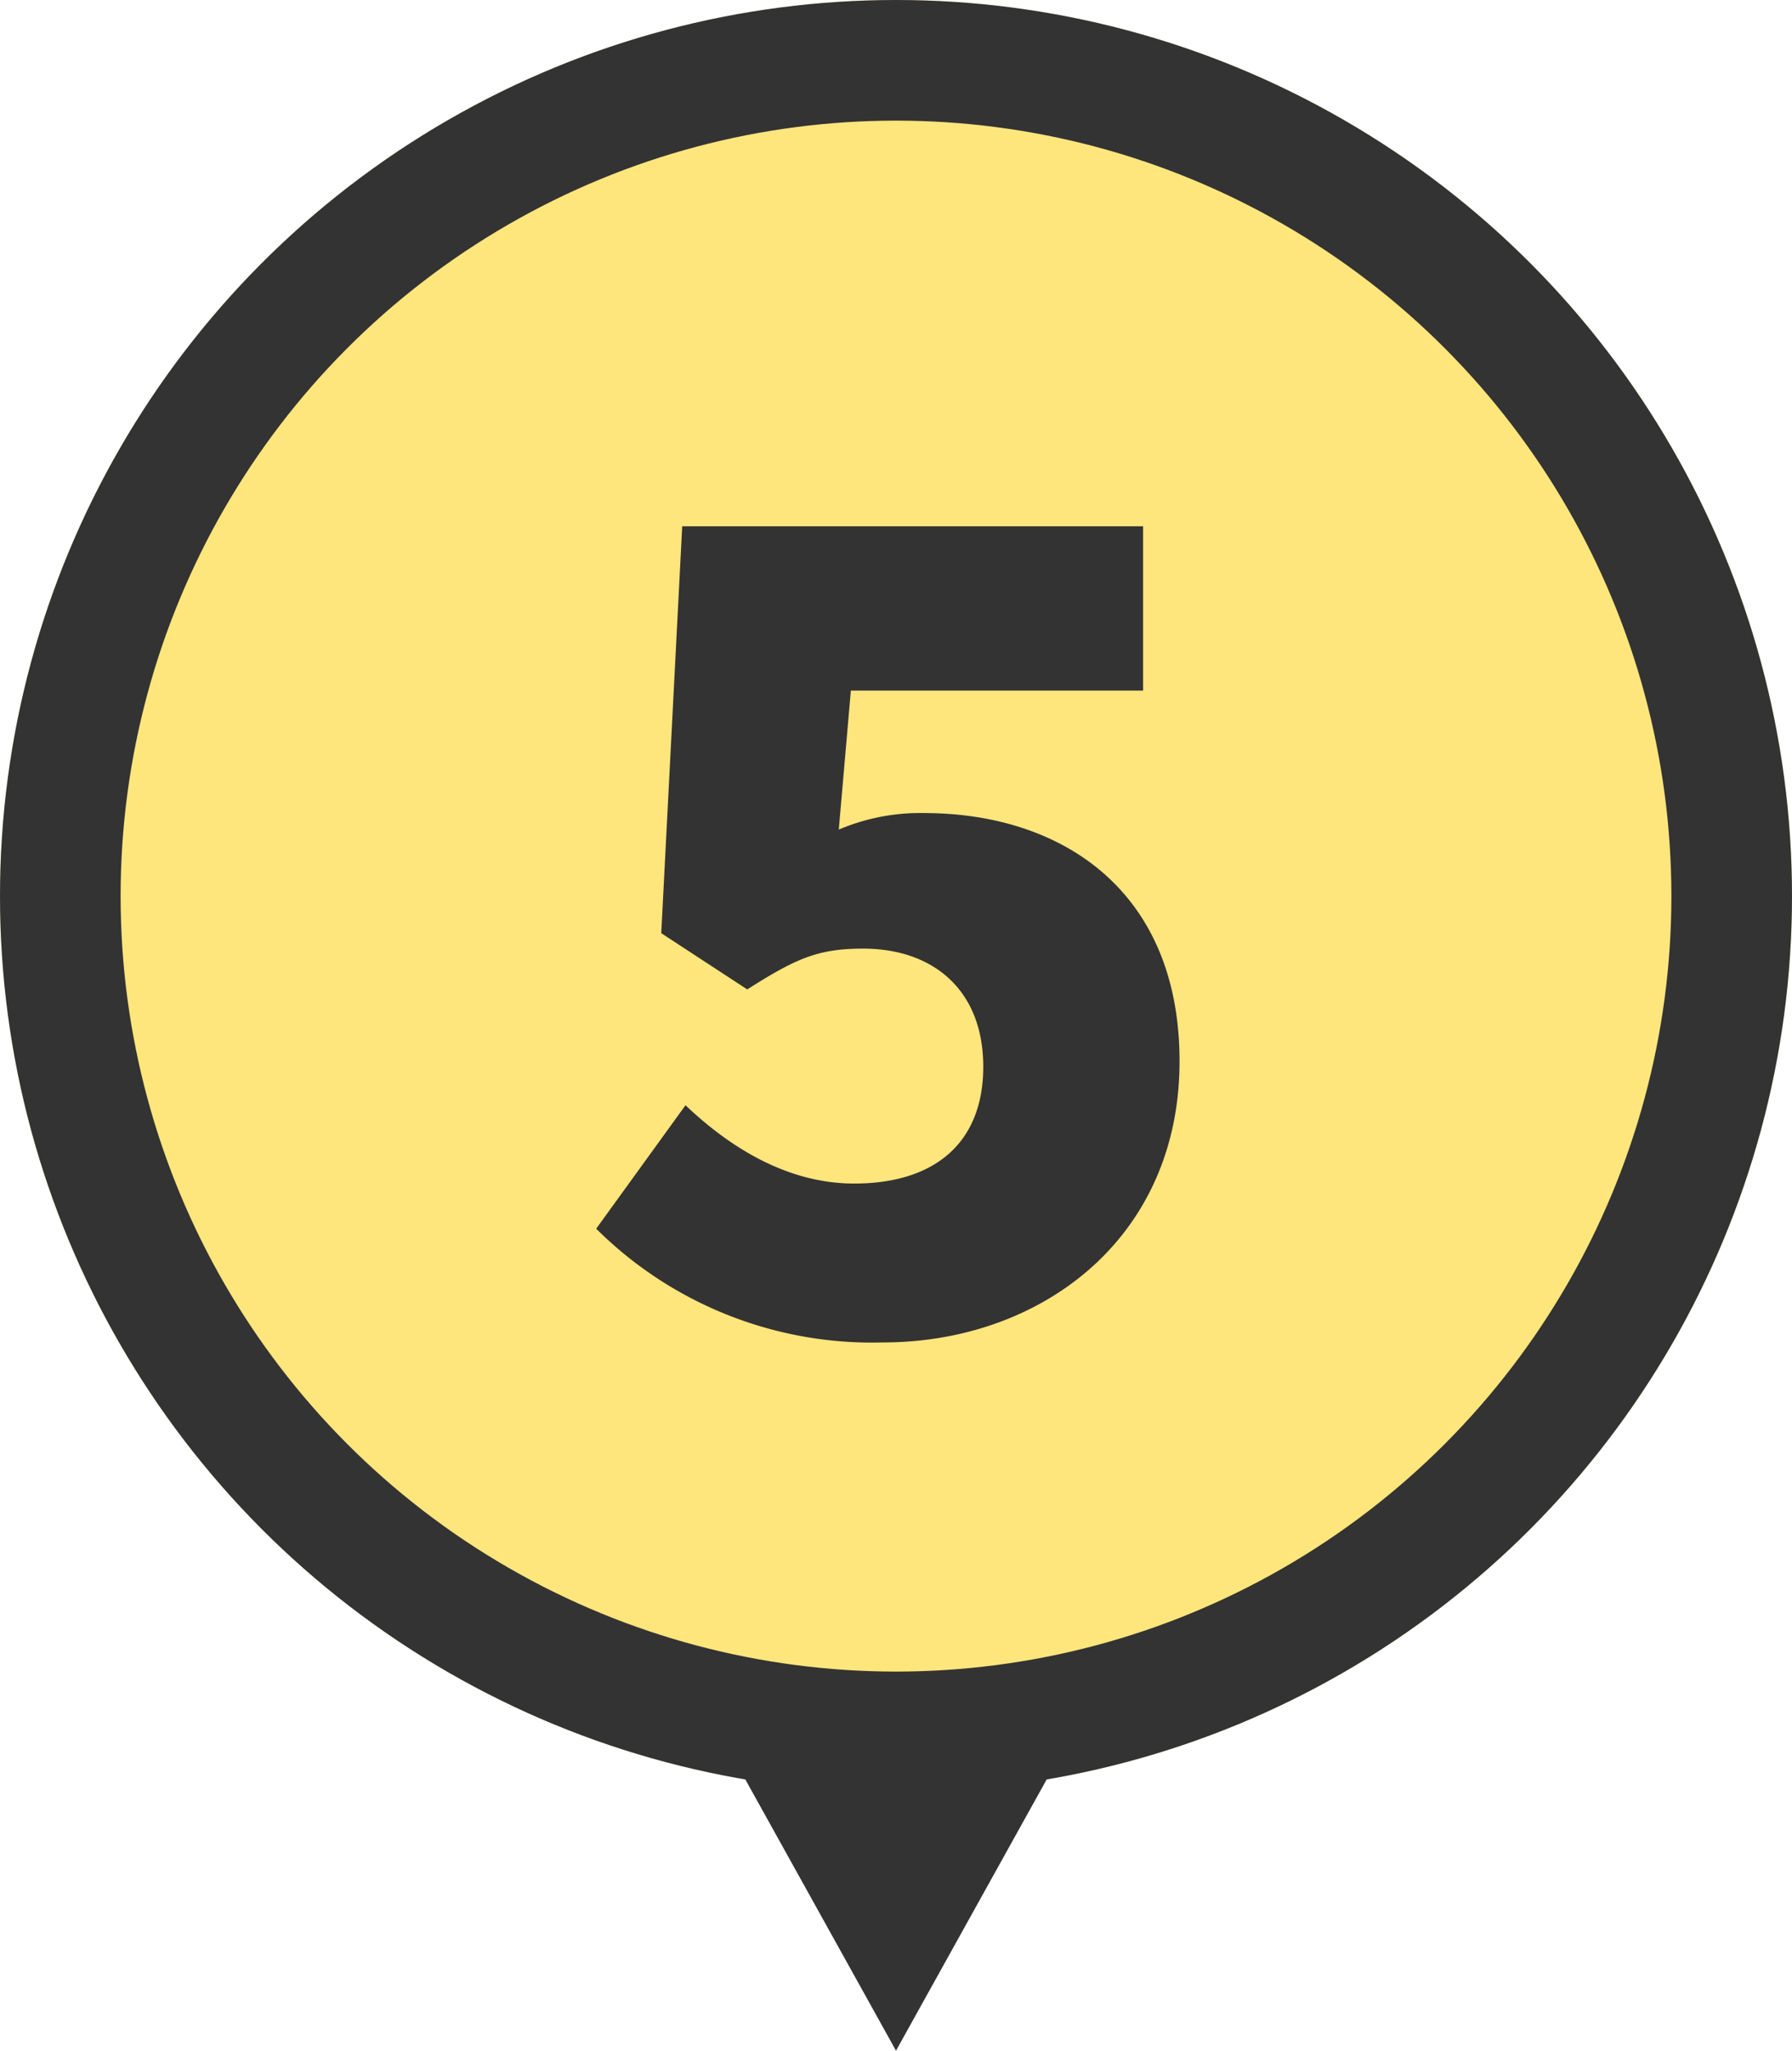
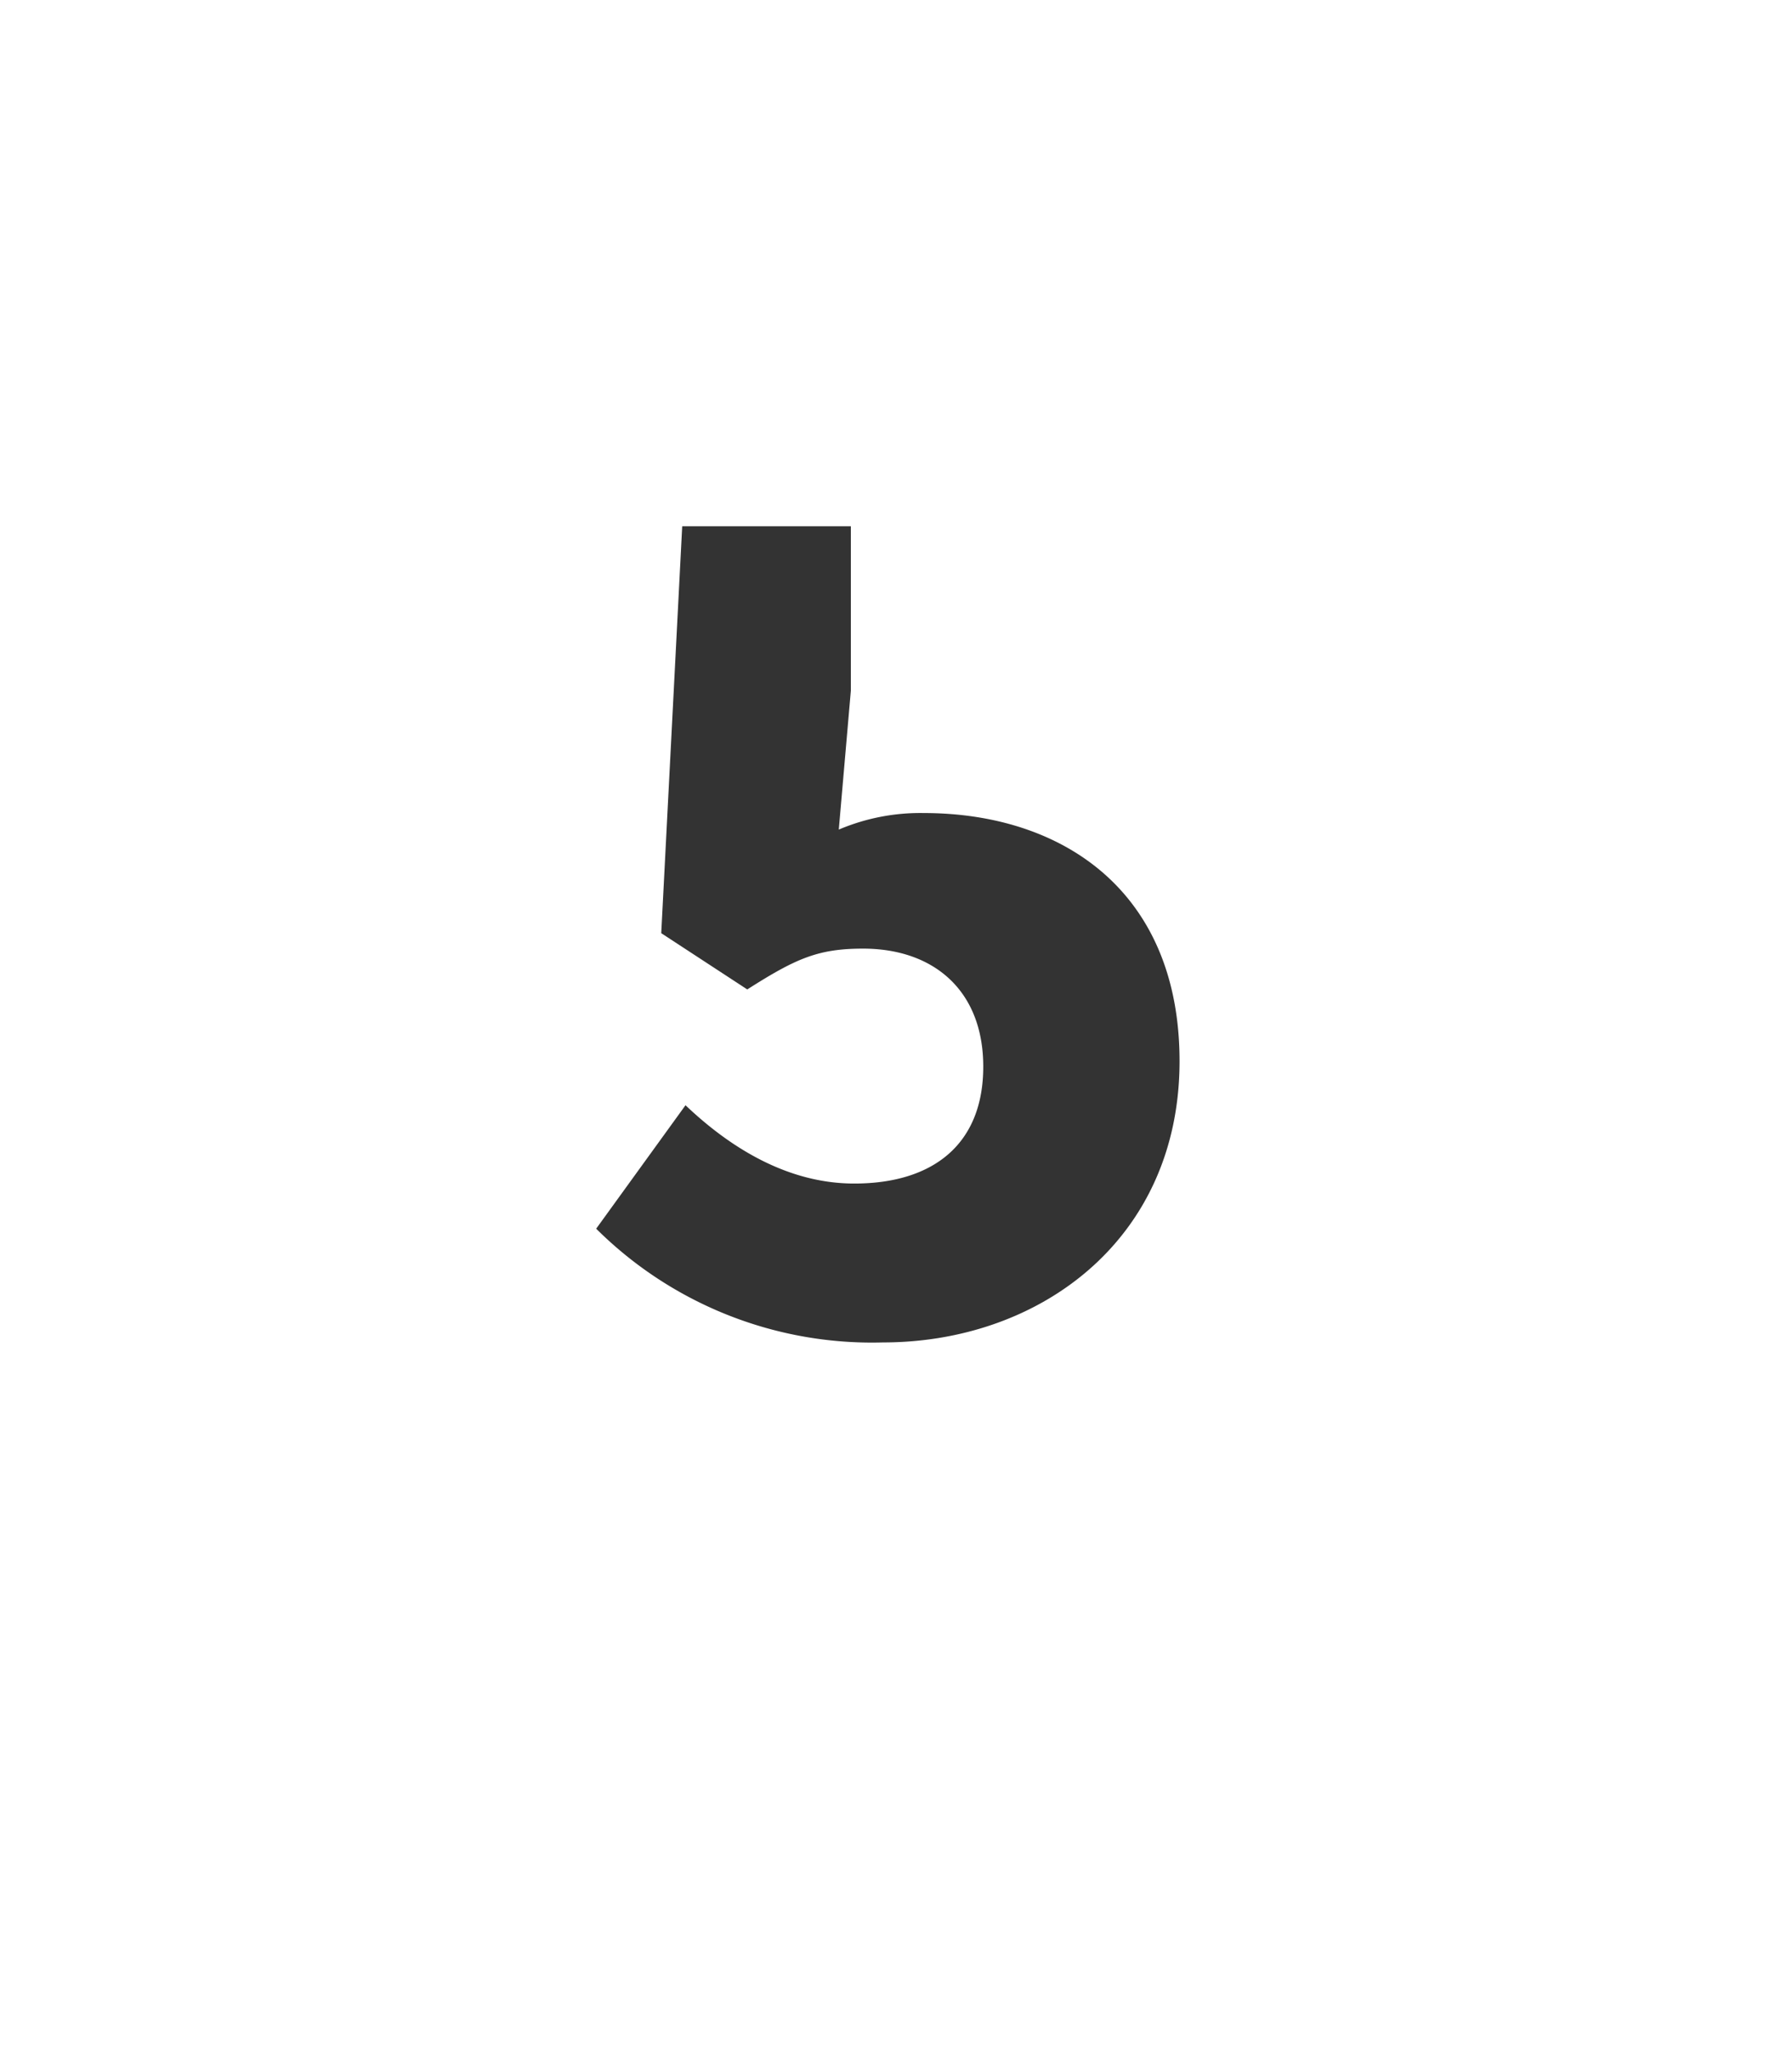
<svg xmlns="http://www.w3.org/2000/svg" width="104" height="119" viewBox="0 0 104 119">
  <g id="num05" transform="translate(-232 -5428)">
    <g id="楕円形_9" data-name="楕円形 9" transform="translate(232 5428)" fill="#ffe67c" stroke="#333" stroke-width="7">
-       <circle cx="52" cy="52" r="52" stroke="none" />
-       <circle cx="52" cy="52" r="48.5" fill="none" />
-     </g>
-     <path id="パス_279" data-name="パス 279" d="M18.24.9c9.152,0,17.216-6.016,17.216-16.32,0-9.856-6.784-14.4-14.848-14.4a12.078,12.078,0,0,0-4.928.96l.7-8.064h16.96v-9.536H6.592L5.376-22.848l4.992,3.264c2.816-1.792,4.1-2.368,6.72-2.368,4.1,0,6.976,2.432,6.976,6.848,0,4.48-2.88,6.784-7.488,6.784-3.776,0-7.1-1.984-9.792-4.544L1.6-5.7A22.688,22.688,0,0,0,18.24.9Z" transform="translate(265 5505)" fill="#333" />
-     <path id="多角形_11" data-name="多角形 11" d="M8.889,0l8.889,16H0Z" transform="translate(292.889 5547) rotate(180)" fill="#333" />
+       </g>
+     <path id="パス_279" data-name="パス 279" d="M18.24.9c9.152,0,17.216-6.016,17.216-16.32,0-9.856-6.784-14.4-14.848-14.4a12.078,12.078,0,0,0-4.928.96l.7-8.064v-9.536H6.592L5.376-22.848l4.992,3.264c2.816-1.792,4.1-2.368,6.72-2.368,4.1,0,6.976,2.432,6.976,6.848,0,4.48-2.88,6.784-7.488,6.784-3.776,0-7.1-1.984-9.792-4.544L1.6-5.7A22.688,22.688,0,0,0,18.24.9Z" transform="translate(265 5505)" fill="#333" />
  </g>
</svg>